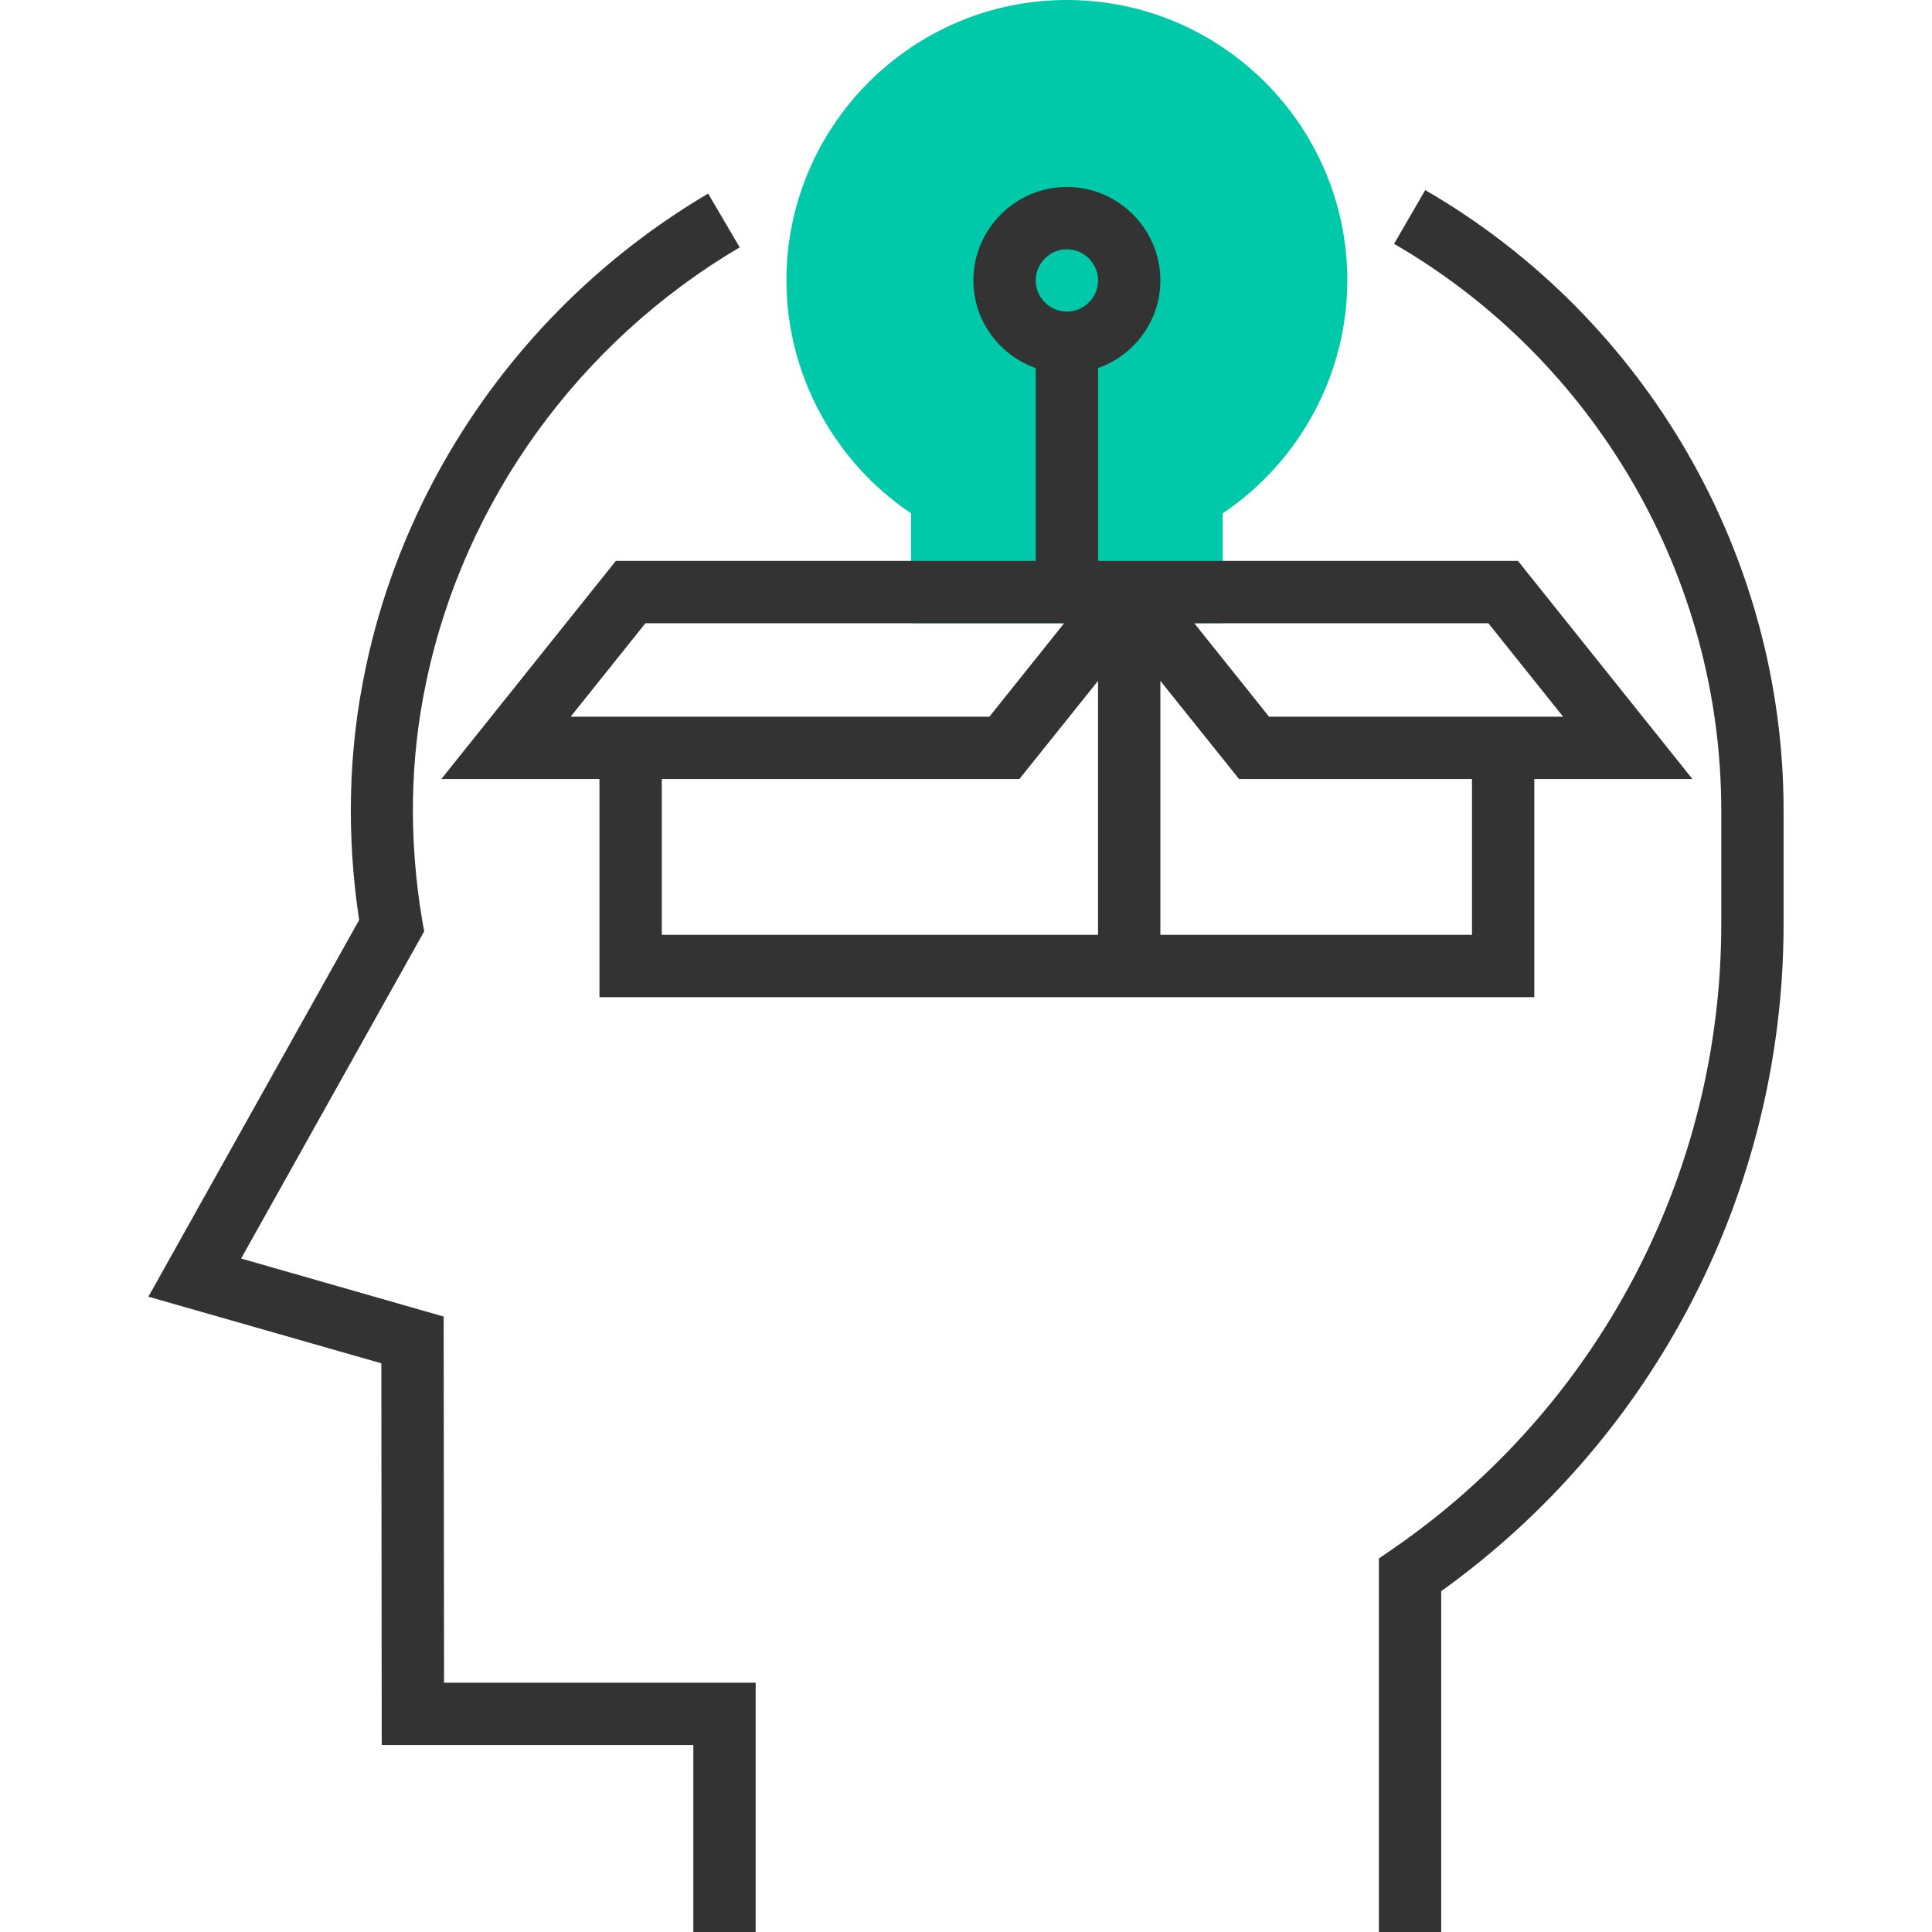
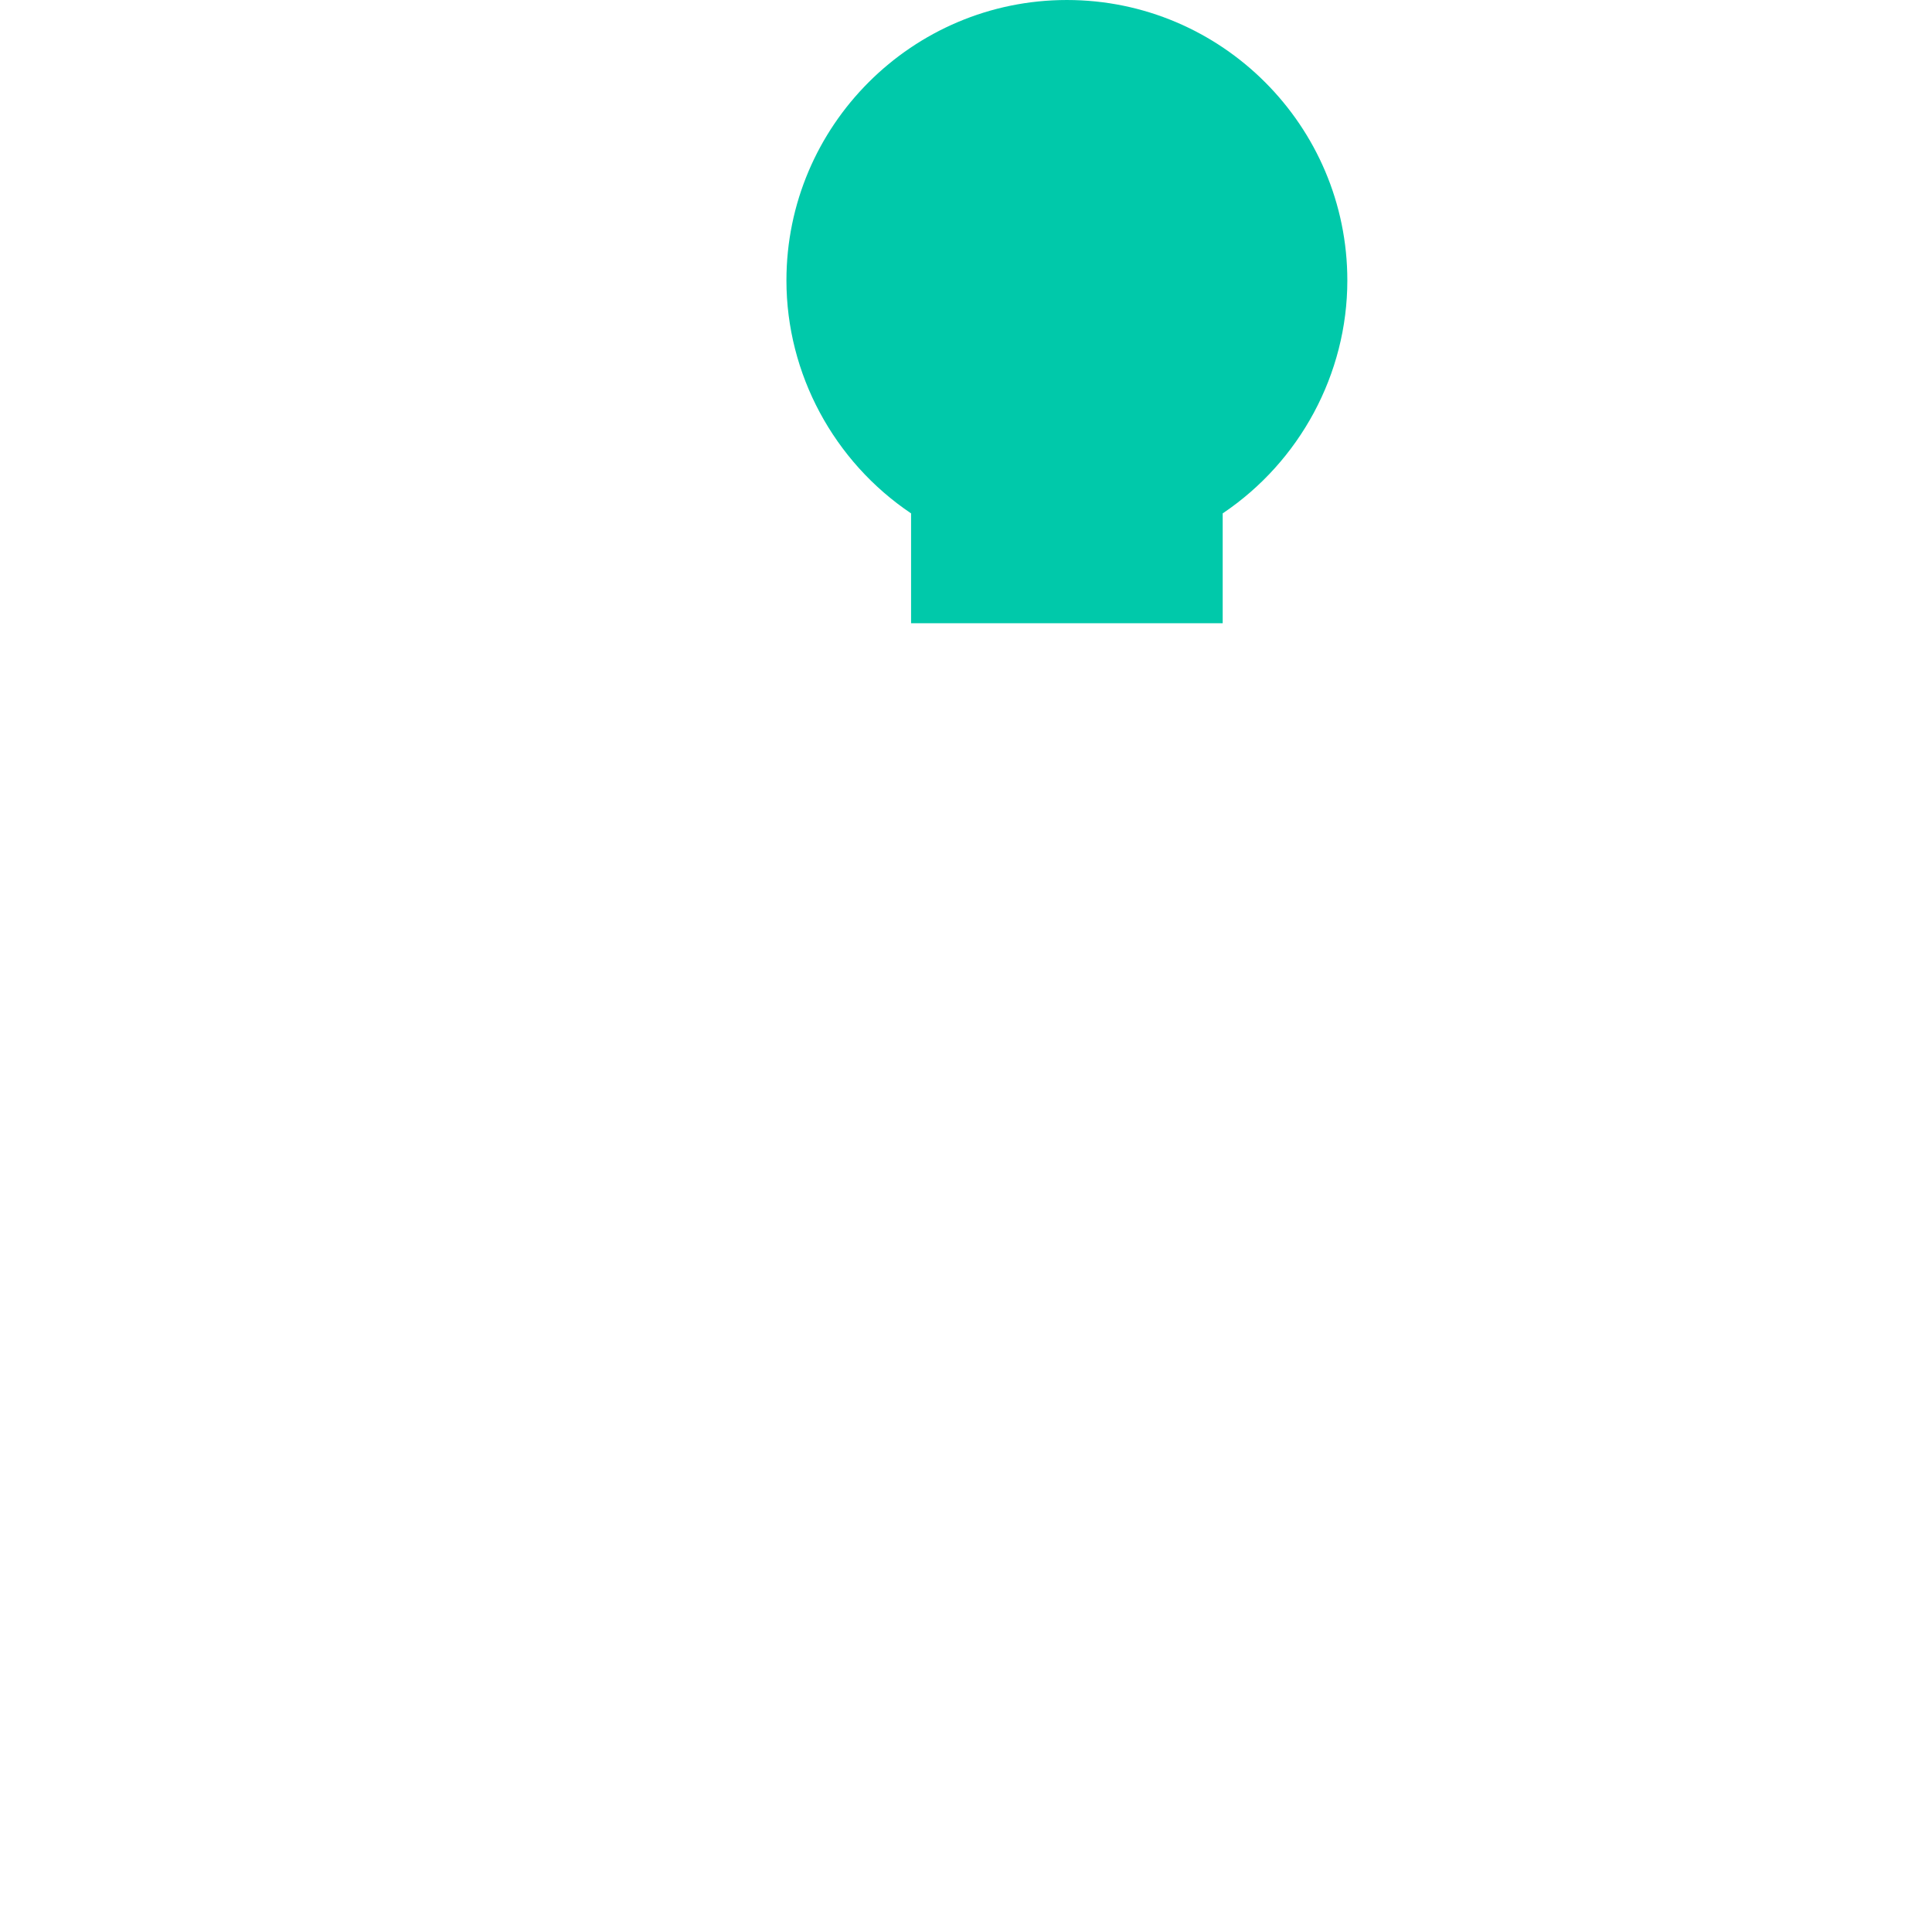
<svg xmlns="http://www.w3.org/2000/svg" version="1.1" id="Layer_1" x="0px" y="0px" viewBox="0 0 496 496" style="enable-background:new 0 0 496 496;" xml:space="preserve">
  <style type="text/css">
	.st0{fill:#00C9AA;}
	.st1{fill:#333333;}
</style>
  <path class="st0" d="M313.9,160h-80v-28.2c-19.8-13.3-32-35.8-32-59.8c0-39.7,32.3-72,72-72s72,32.3,72,72c0,24-12.2,46.5-32,59.8  V160z" />
  <g>
-     <path class="st1" d="M265.9,94.5V144H158.1l-44.8,56h40.6v56h240v-56h40.6l-44.8-56H281.9V94.5c9.3-3.3,16-12.1,16-22.5   c0-13.2-10.8-24-24-24s-24,10.8-24,24C249.9,82.4,256.6,91.2,265.9,94.5z M165.7,160h107.5L254,184H146.5L165.7,160z M169.9,200   h91.8l20.2-25.2V240h-112L169.9,200L169.9,200z M377.9,240h-80v-65.2l20.2,25.2h59.8V240z M382.1,160l19.2,24h-75.5l-19.2-24H382.1   z M273.9,64c4.4,0,8,3.6,8,8s-3.6,8-8,8s-8-3.6-8-8S269.5,64,273.9,64z" />
-     <path class="st1" d="M457.9,208.1c0-65.4-35.2-126.4-92-159.3l-8,13.8c51.8,30,84,85.7,84,145.4v29.2c0,64.1-31.5,124.1-84.4,160.5   l-3.5,2.4V496h16v-87.5c55.2-39.6,87.9-103.3,87.9-171.3V208.1z" />
-     <path class="st1" d="M113.9,338l-52-14.9l47-84l-0.5-2.8c-3.5-20.8-3.2-41.6,1.1-61.6c9.8-46.3,39.2-86.9,80.4-111.2l-8.1-13.8   c-45.1,26.6-77.2,71-87.9,121.7c-4.5,21.1-5,42.9-1.7,64.8l-54.1,96.7L97.9,350l0.1,98h80v48h16v-64h-80L113.9,338z" />
-   </g>
+     </g>
</svg>